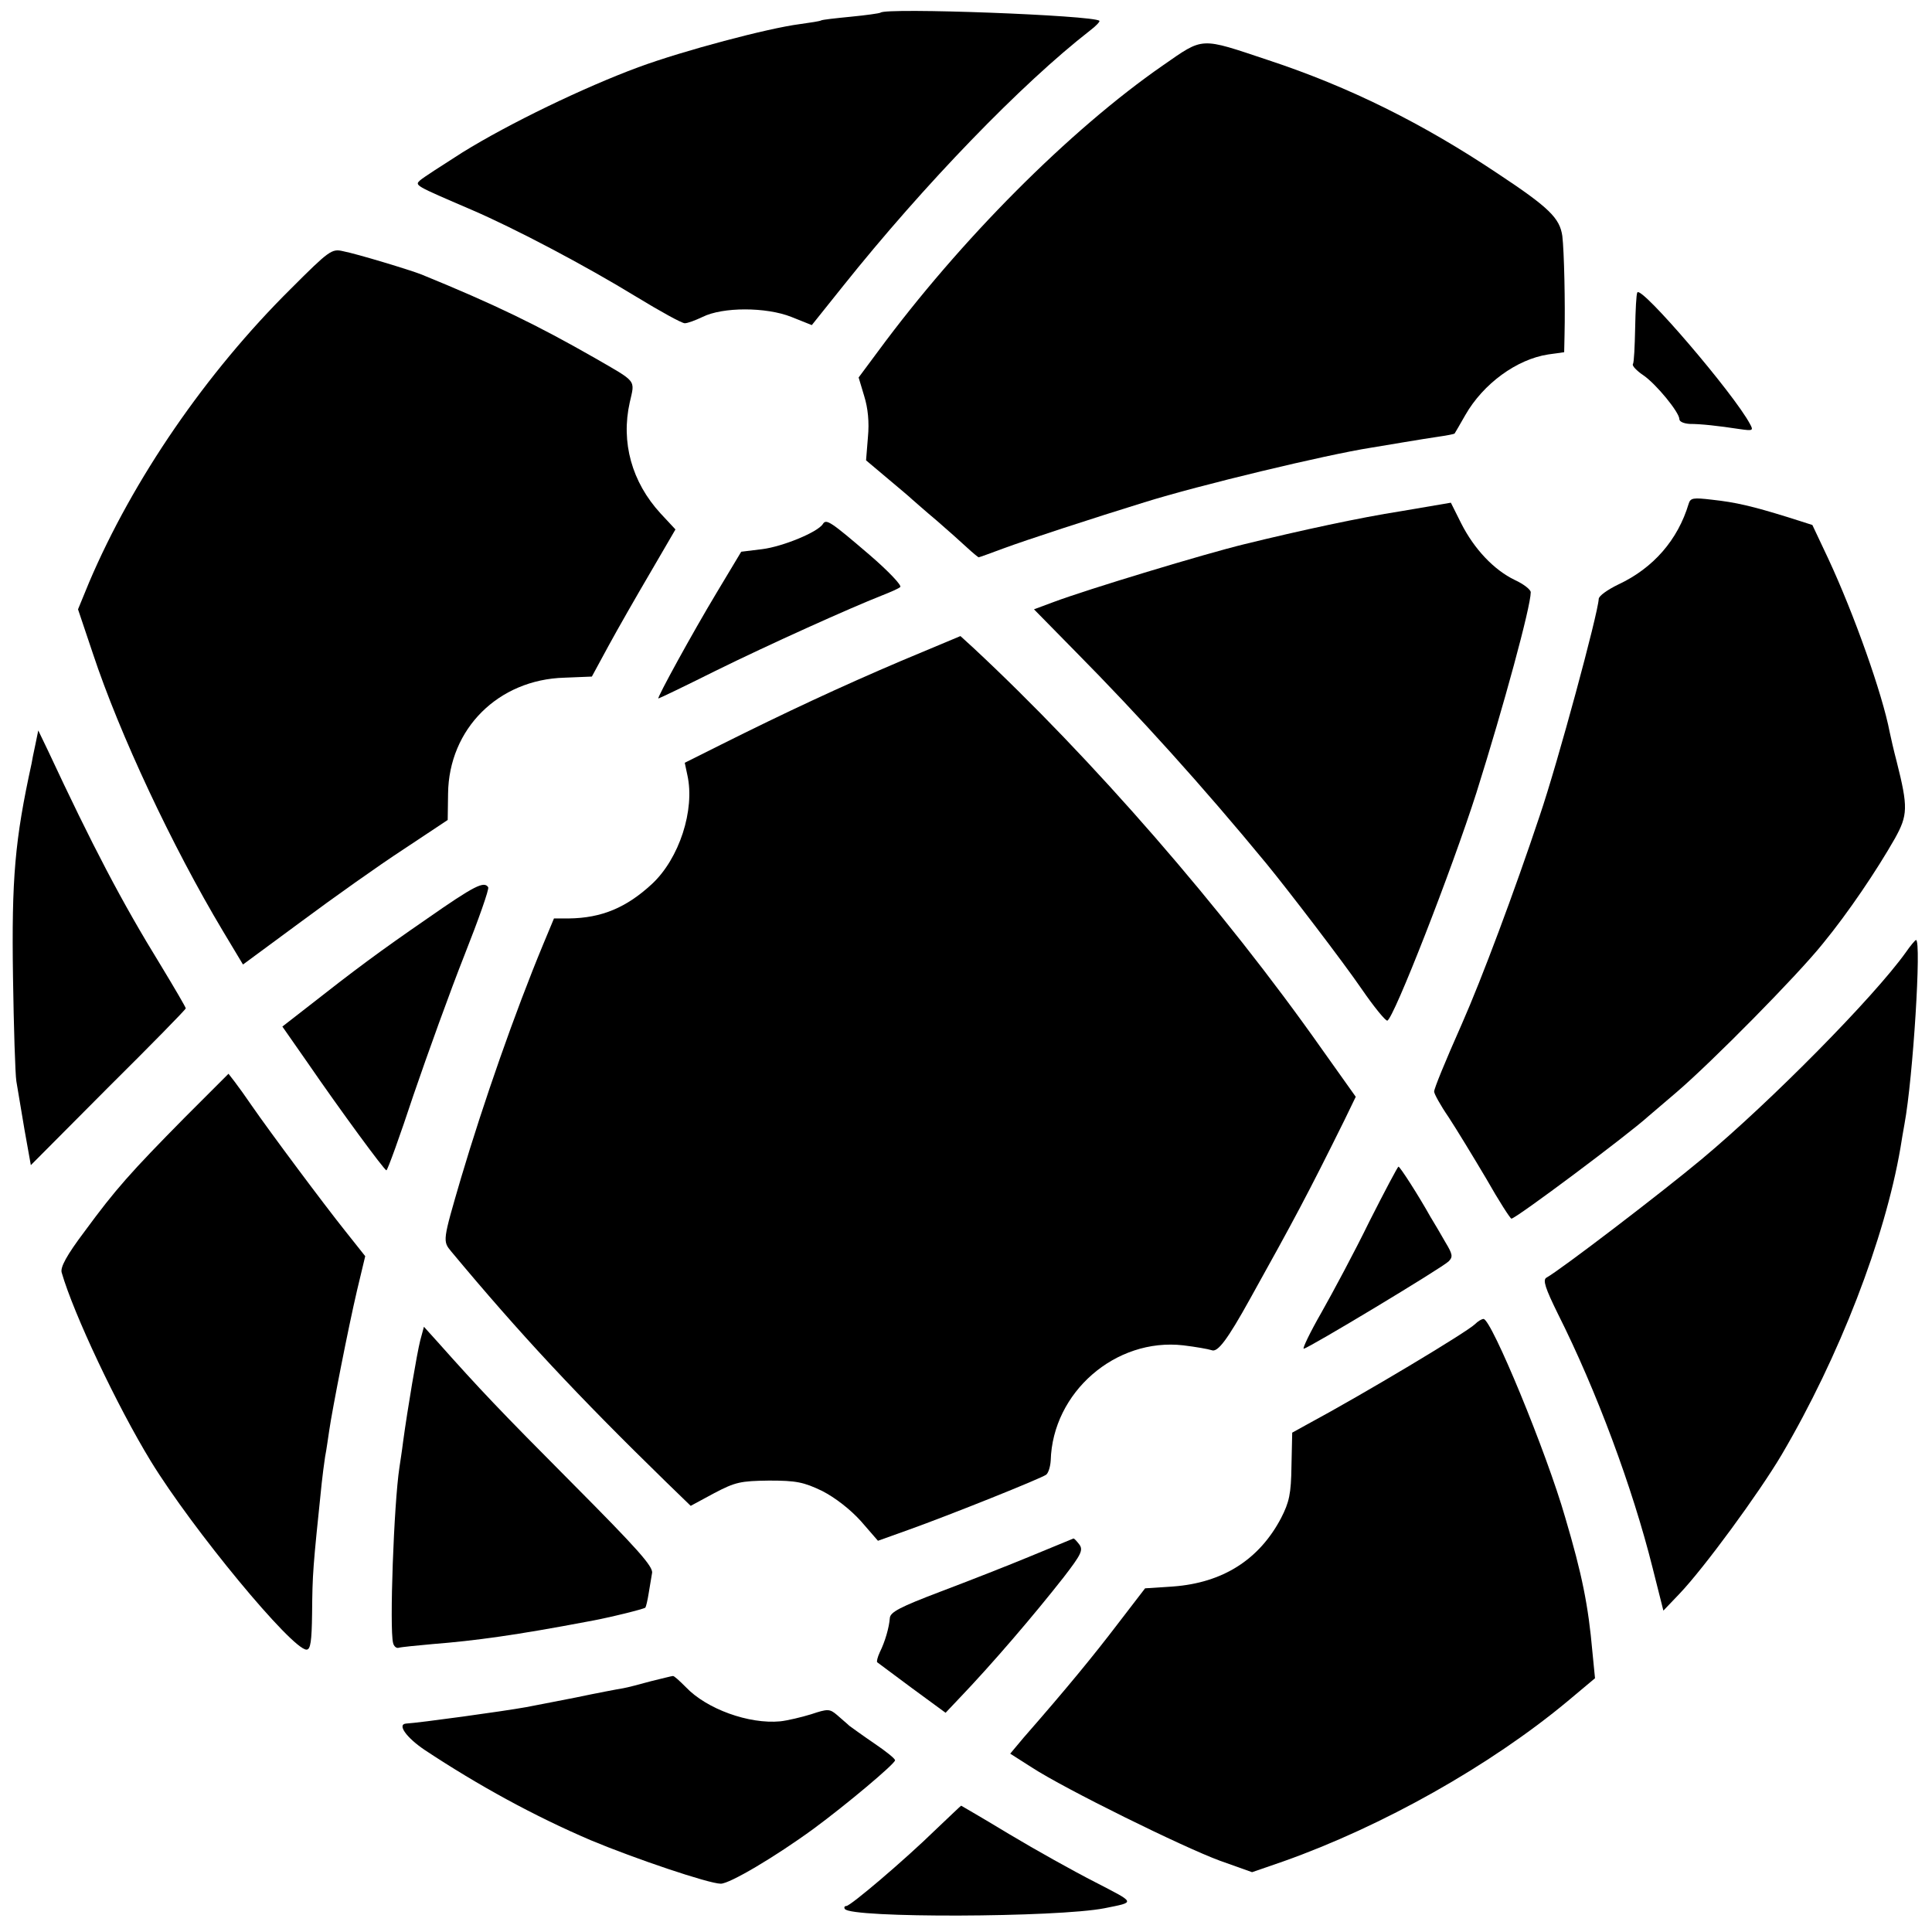
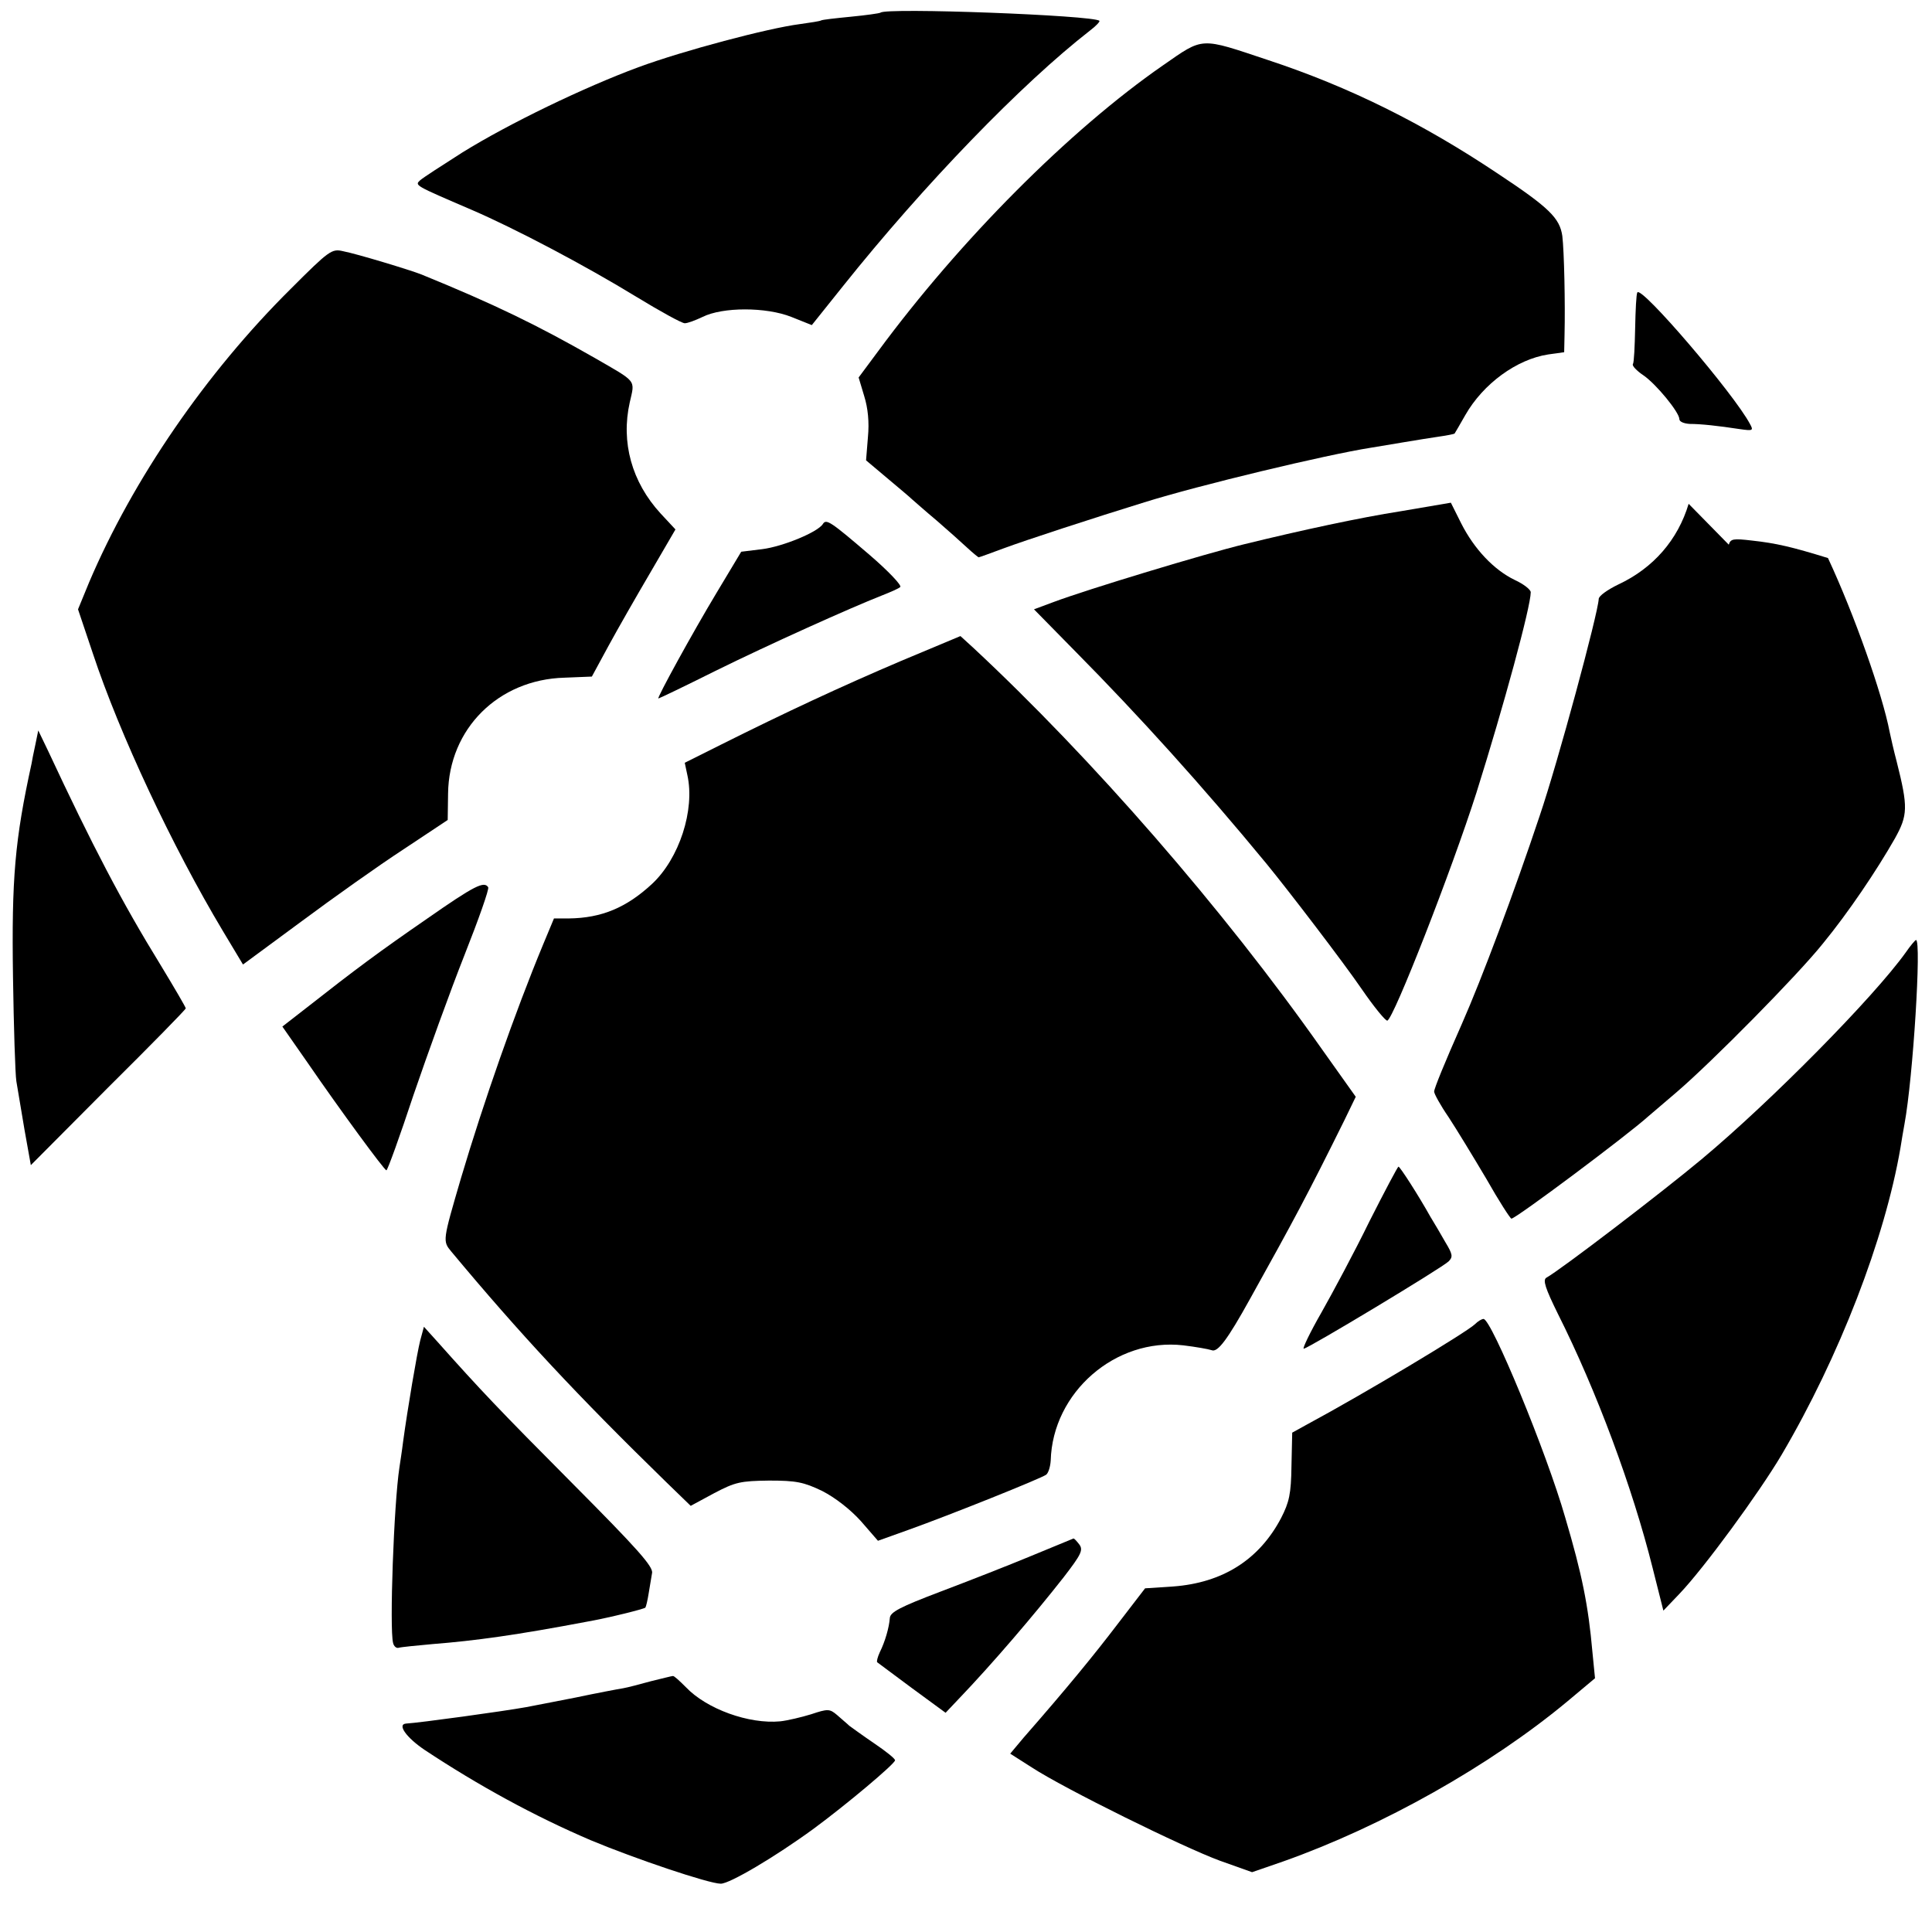
<svg xmlns="http://www.w3.org/2000/svg" version="1.0" width="520pt" height="520pt" viewBox="0 0 520 520" preserveAspectRatio="xMidYMid meet">
  <g transform="translate(0,520) scale(0.1,-0.1)" fill="#000000" stroke="none">
    <path d="M2370 5166 c-3 -2 -39 -7 -80 -11 -41 -4 -77 -8 -80 -10 -3 -2 -29 -6 -58 -10 -85 -11 -312 -71 -434 -116 -146 -54 -347 -151 -473 -229 -55 -35 -106 -68 -114 -75 -15 -14 -17 -13 139 -80 116 -50 304 -149 443 -234 64 -39 122 -71 130 -71 8 0 29 8 48 17 54 27 171 27 239 0 l55 -22 84 105 c218 273 481 545 665 688 16 12 27 24 25 26 -15 15 -575 36 -589 22z" />
    <path d="M3130 5024 c-251 -174 -546 -470 -767 -770 l-52 -70 15 -50 c10 -32 14 -70 10 -111 l-5 -62 57 -48 c31 -26 62 -52 68 -58 6 -5 35 -31 65 -56 30 -26 67 -59 82 -73 15 -14 30 -26 31 -26 2 0 32 11 67 24 62 23 243 82 379 124 147 46 489 128 610 147 19 3 60 10 90 15 30 5 73 12 94 15 22 3 40 7 41 8 1 1 14 24 29 50 48 84 138 150 223 163 l43 6 1 47 c2 84 -1 225 -6 266 -7 48 -35 76 -174 168 -202 135 -399 233 -617 305 -186 62 -173 63 -284 -14z" />
    <path d="M783 4423 c-229 -227 -425 -513 -543 -790 l-30 -73 40 -119 c72 -217 213 -518 350 -747 l54 -90 156 115 c86 64 210 152 276 195 l119 79 1 71 c2 174 135 307 313 312 l74 3 45 83 c25 46 76 135 113 198 l67 115 -40 43 c-78 85 -107 192 -83 299 14 62 21 53 -95 120 -154 88 -269 144 -465 224 -30 12 -175 56 -212 63 -30 7 -37 2 -140 -101z" />
    <path d="M4407 4413 c-3 -4 -5 -48 -6 -97 -1 -48 -3 -92 -6 -96 -3 -4 10 -18 28 -30 35 -24 97 -100 97 -118 0 -7 12 -12 28 -13 30 0 76 -5 135 -14 35 -5 37 -4 27 14 -43 81 -292 372 -303 354z" />
-     <path d="M4545 3844 c-29 -97 -95 -173 -189 -217 -29 -14 -53 -31 -53 -39 -2 -40 -110 -440 -159 -584 -68 -204 -156 -439 -209 -559 -47 -106 -75 -175 -75 -183 0 -6 17 -37 39 -69 21 -32 66 -106 101 -165 34 -60 65 -108 68 -108 12 0 314 226 368 275 6 5 40 34 75 64 96 82 327 316 395 401 69 84 145 197 194 283 35 63 36 84 5 207 -8 30 -16 66 -19 80 -19 100 -95 316 -166 468 l-42 89 -66 21 c-97 30 -140 40 -204 47 -51 6 -58 5 -63 -11z" />
+     <path d="M4545 3844 c-29 -97 -95 -173 -189 -217 -29 -14 -53 -31 -53 -39 -2 -40 -110 -440 -159 -584 -68 -204 -156 -439 -209 -559 -47 -106 -75 -175 -75 -183 0 -6 17 -37 39 -69 21 -32 66 -106 101 -165 34 -60 65 -108 68 -108 12 0 314 226 368 275 6 5 40 34 75 64 96 82 327 316 395 401 69 84 145 197 194 283 35 63 36 84 5 207 -8 30 -16 66 -19 80 -19 100 -95 316 -166 468 c-97 30 -140 40 -204 47 -51 6 -58 5 -63 -11z" />
    <path d="M3770 3824 c-109 -17 -267 -51 -422 -89 -103 -25 -421 -121 -514 -156 l-51 -19 111 -113 c172 -174 342 -362 515 -572 59 -72 206 -264 256 -337 33 -48 64 -86 69 -85 17 5 173 404 240 614 73 232 146 500 146 539 0 7 -19 22 -43 33 -56 27 -109 83 -144 152 l-28 56 -135 -23z" />
    <path d="M2215 3790 c-13 -22 -108 -61 -163 -68 l-57 -7 -66 -110 c-65 -108 -162 -285 -157 -285 2 0 71 33 153 74 146 72 364 170 448 203 23 9 46 19 50 23 5 4 -32 43 -82 86 -105 90 -117 98 -126 84z" />
    <path d="M2425 3421 c-162 -69 -310 -138 -486 -226 l-96 -48 7 -33 c21 -94 -22 -225 -95 -293 -69 -64 -136 -92 -224 -93 l-40 0 -30 -72 c-75 -181 -159 -421 -220 -626 -50 -171 -50 -170 -26 -199 185 -222 338 -386 578 -620 l66 -64 63 34 c57 30 71 33 148 34 73 0 93 -4 143 -28 35 -18 75 -49 104 -81 l46 -53 81 29 c112 40 359 139 372 149 6 5 11 22 12 38 5 183 174 331 357 310 33 -4 67 -10 76 -13 16 -7 42 27 104 139 118 212 155 281 254 481 l30 62 -91 128 c-266 378 -619 783 -939 1081 l-34 31 -160 -67z" />
    <path d="M95 3195 c-5 -22 -9 -44 -10 -50 -45 -206 -54 -309 -50 -575 2 -135 6 -261 9 -280 3 -19 13 -78 22 -131 l17 -95 208 209 c115 114 209 210 209 213 0 3 -31 56 -68 117 -104 169 -183 320 -303 577 l-26 54 -8 -39z" />
    <path d="M1149 2727 c-129 -89 -191 -135 -326 -241 l-63 -49 67 -96 c90 -131 207 -290 213 -291 3 0 36 91 73 203 38 111 99 280 137 376 38 96 67 178 64 183 -11 17 -36 5 -165 -85z" />
    <path d="M5129 2636 c-86 -120 -362 -400 -549 -556 -109 -91 -380 -298 -418 -319 -10 -6 -3 -28 31 -97 104 -207 201 -468 255 -684 l29 -115 43 45 c66 69 214 271 275 374 156 265 278 582 320 826 3 19 8 49 11 65 23 124 46 495 31 495 -2 0 -15 -15 -28 -34z" />
-     <path d="M498 2193 c-147 -149 -187 -194 -270 -307 -49 -65 -66 -97 -62 -111 32 -111 149 -359 240 -508 112 -183 380 -507 419 -507 11 0 14 23 15 97 1 109 2 121 26 352 2 19 6 50 9 70 4 20 8 51 11 70 8 56 52 280 75 378 l22 92 -54 68 c-56 70 -203 267 -252 338 -15 22 -35 50 -45 63 l-17 22 -117 -117z" />
    <path d="M3686 1913 c-40 -82 -99 -192 -129 -245 -31 -54 -52 -98 -48 -98 11 0 373 218 390 235 12 12 11 19 -9 52 -12 21 -30 52 -40 68 -33 59 -82 135 -86 135 -2 0 -37 -66 -78 -147z" />
    <path d="M3970 1636 c-23 -22 -296 -186 -454 -271 l-38 -21 -2 -90 c-1 -75 -6 -97 -28 -140 -59 -112 -157 -174 -290 -184 l-76 -5 -73 -95 c-64 -84 -135 -171 -254 -307 l-36 -43 58 -37 c89 -58 408 -215 506 -251 l87 -31 84 29 c268 95 557 258 765 431 l74 62 -7 71 c-11 125 -28 209 -73 361 -51 178 -199 535 -220 535 -5 0 -15 -6 -23 -14z" />
    <path d="M1131 1592 c-9 -36 -34 -184 -46 -272 -3 -25 -8 -56 -10 -70 -15 -99 -27 -434 -17 -472 2 -9 9 -15 15 -13 7 2 48 6 92 10 114 9 224 24 419 61 56 10 148 33 153 37 2 3 6 20 9 39 3 18 7 42 9 54 4 17 -41 67 -213 240 -198 199 -250 254 -364 382 l-37 41 -10 -37z" />
    <path d="M2775 1012 c-60 -25 -170 -68 -244 -96 -108 -41 -135 -55 -136 -71 -2 -26 -13 -64 -27 -92 -6 -13 -9 -25 -7 -27 2 -2 45 -33 94 -70 l90 -66 36 38 c90 94 202 225 282 327 47 61 53 73 42 88 -7 9 -14 17 -16 16 -2 -1 -53 -22 -114 -47z" />
    <path d="M1752 675 c-29 -8 -63 -17 -75 -19 -13 -2 -71 -13 -128 -25 -57 -11 -117 -23 -134 -26 -61 -11 -286 -42 -322 -44 -25 -2 1 -38 50 -71 145 -96 295 -178 447 -243 117 -49 318 -117 350 -117 24 0 146 72 250 148 87 64 218 174 219 184 1 4 -24 24 -55 45 -31 21 -61 43 -68 48 -6 6 -21 18 -33 29 -20 17 -25 17 -70 2 -26 -8 -64 -17 -83 -19 -84 -8 -198 33 -254 92 -17 17 -32 31 -35 30 -3 0 -30 -7 -59 -14z" />
-     <path d="M2520 277 c-86 -84 -231 -207 -242 -207 -5 0 -7 -4 -4 -8 15 -25 572 -23 699 2 84 17 85 13 -25 70 -57 29 -161 87 -231 129 -71 43 -130 77 -130 77 -1 0 -31 -29 -67 -63z" />
  </g>
</svg>